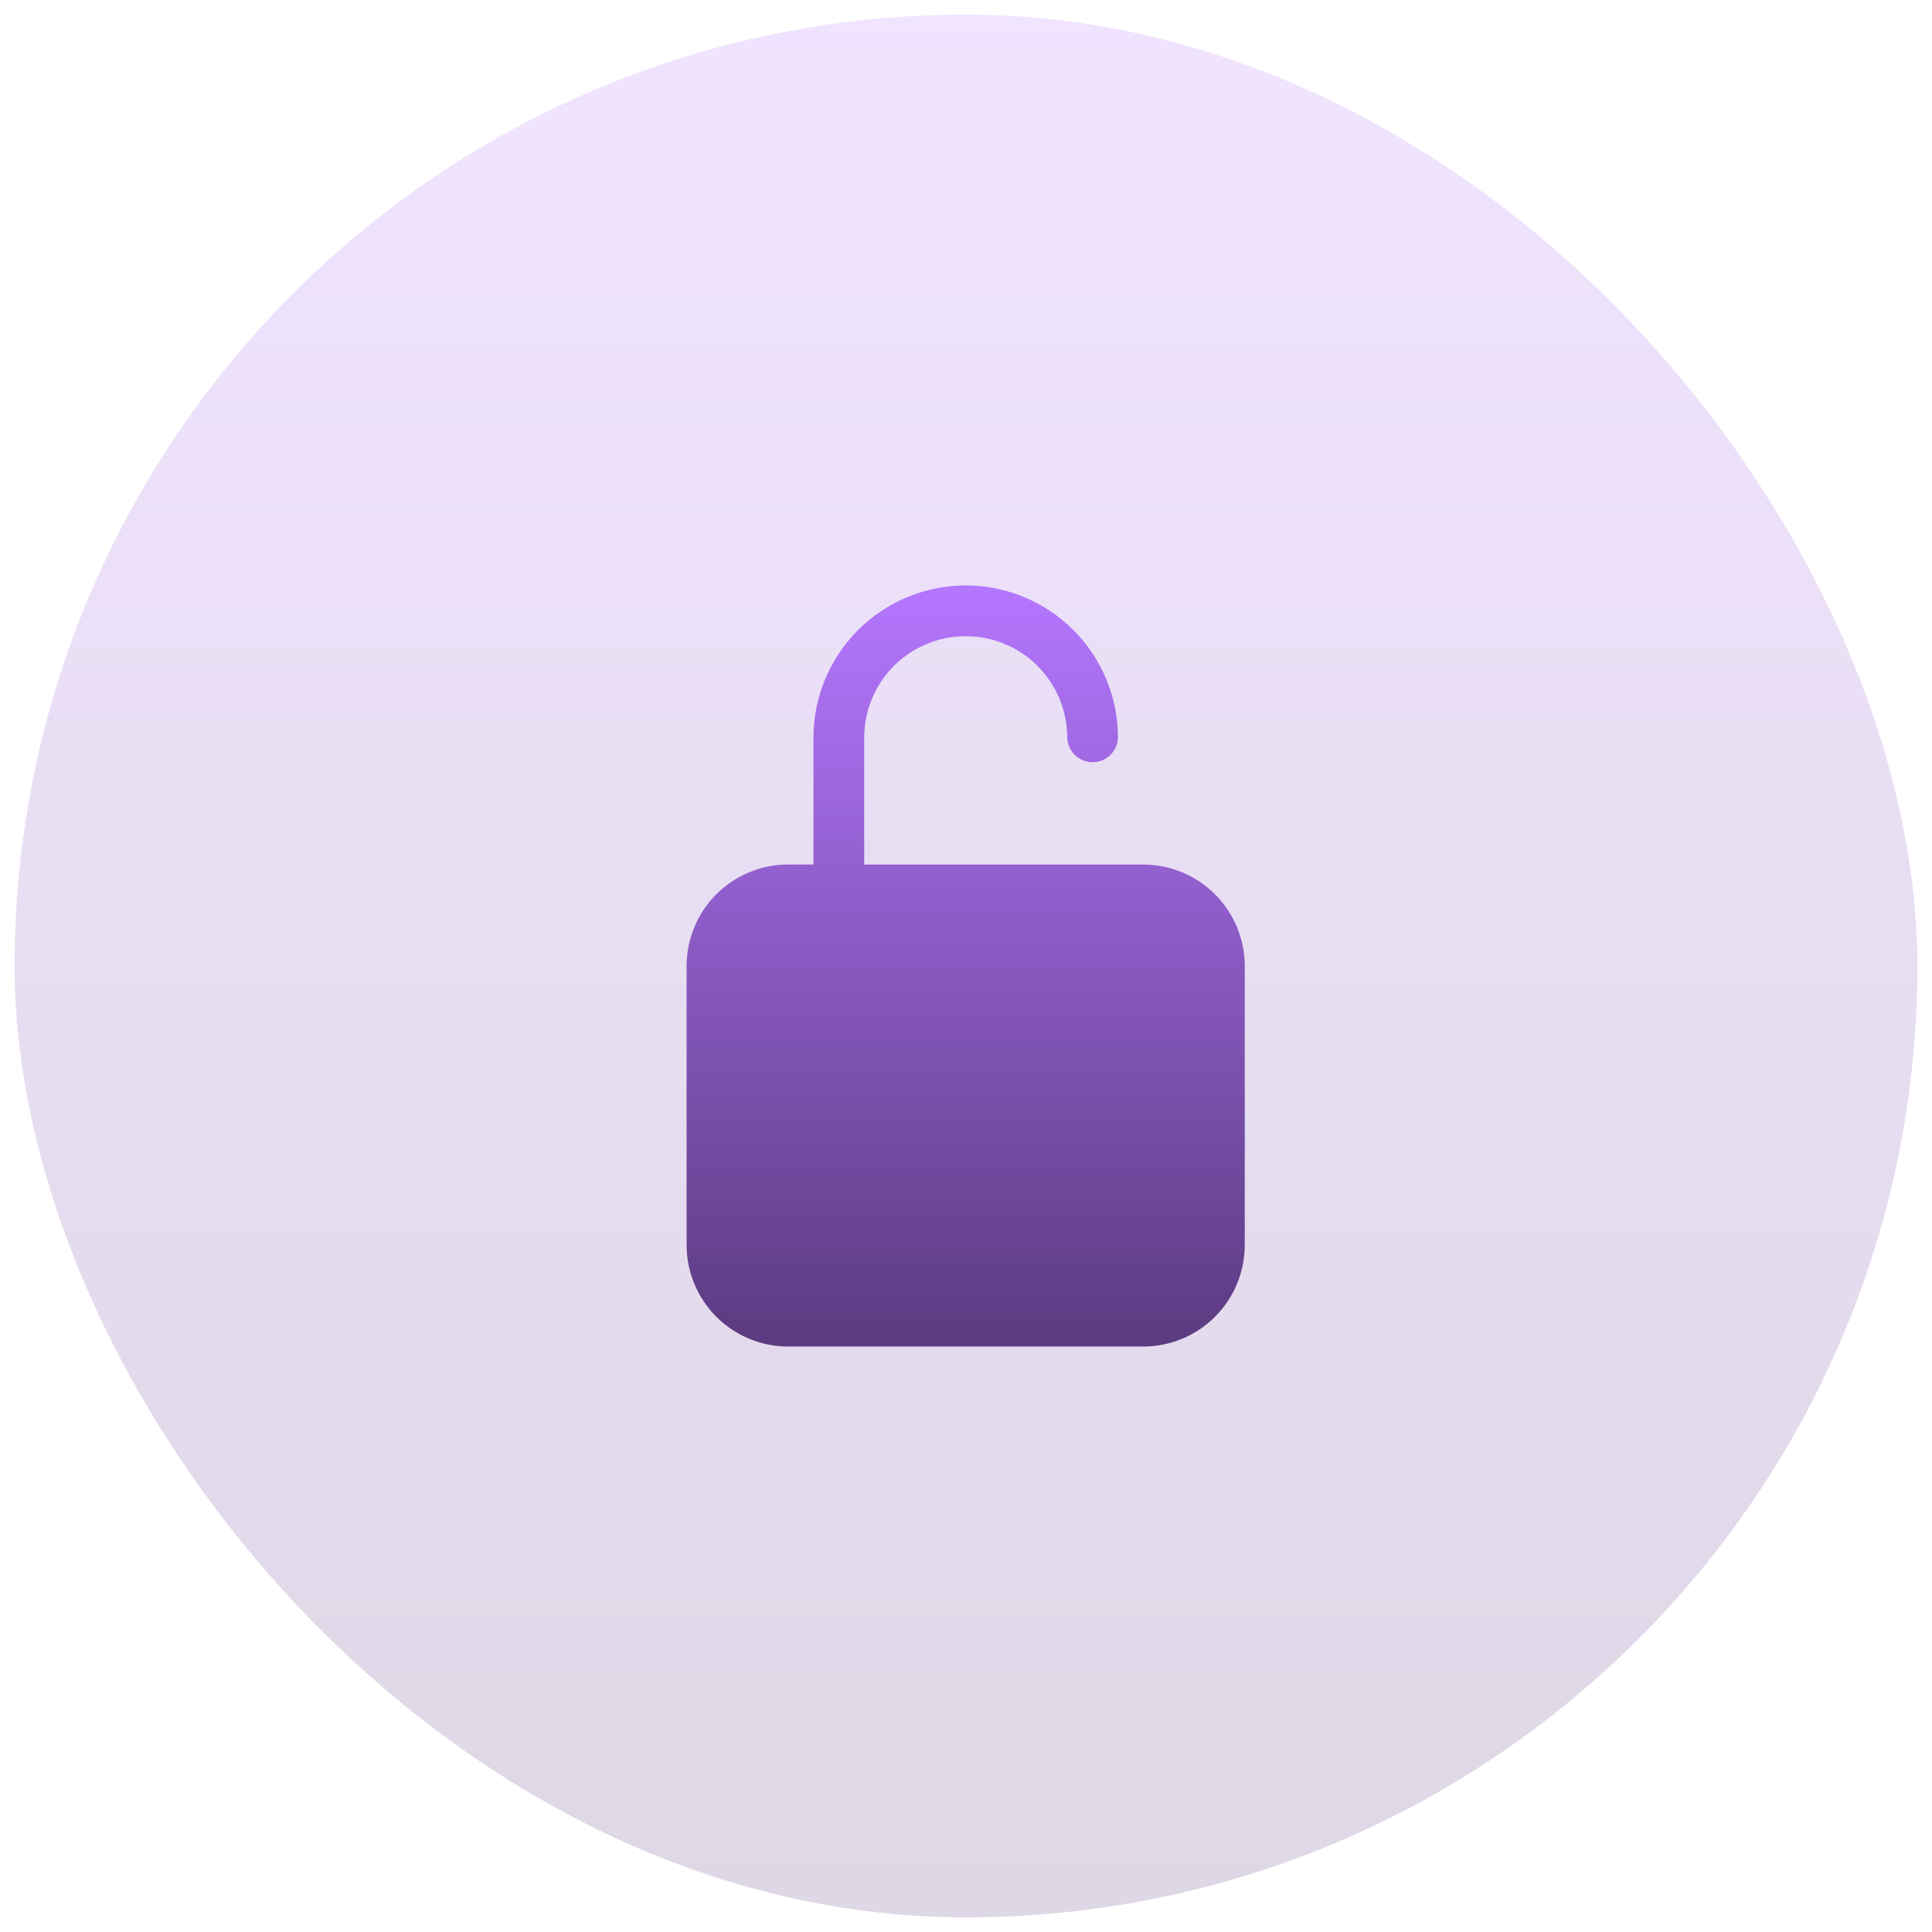
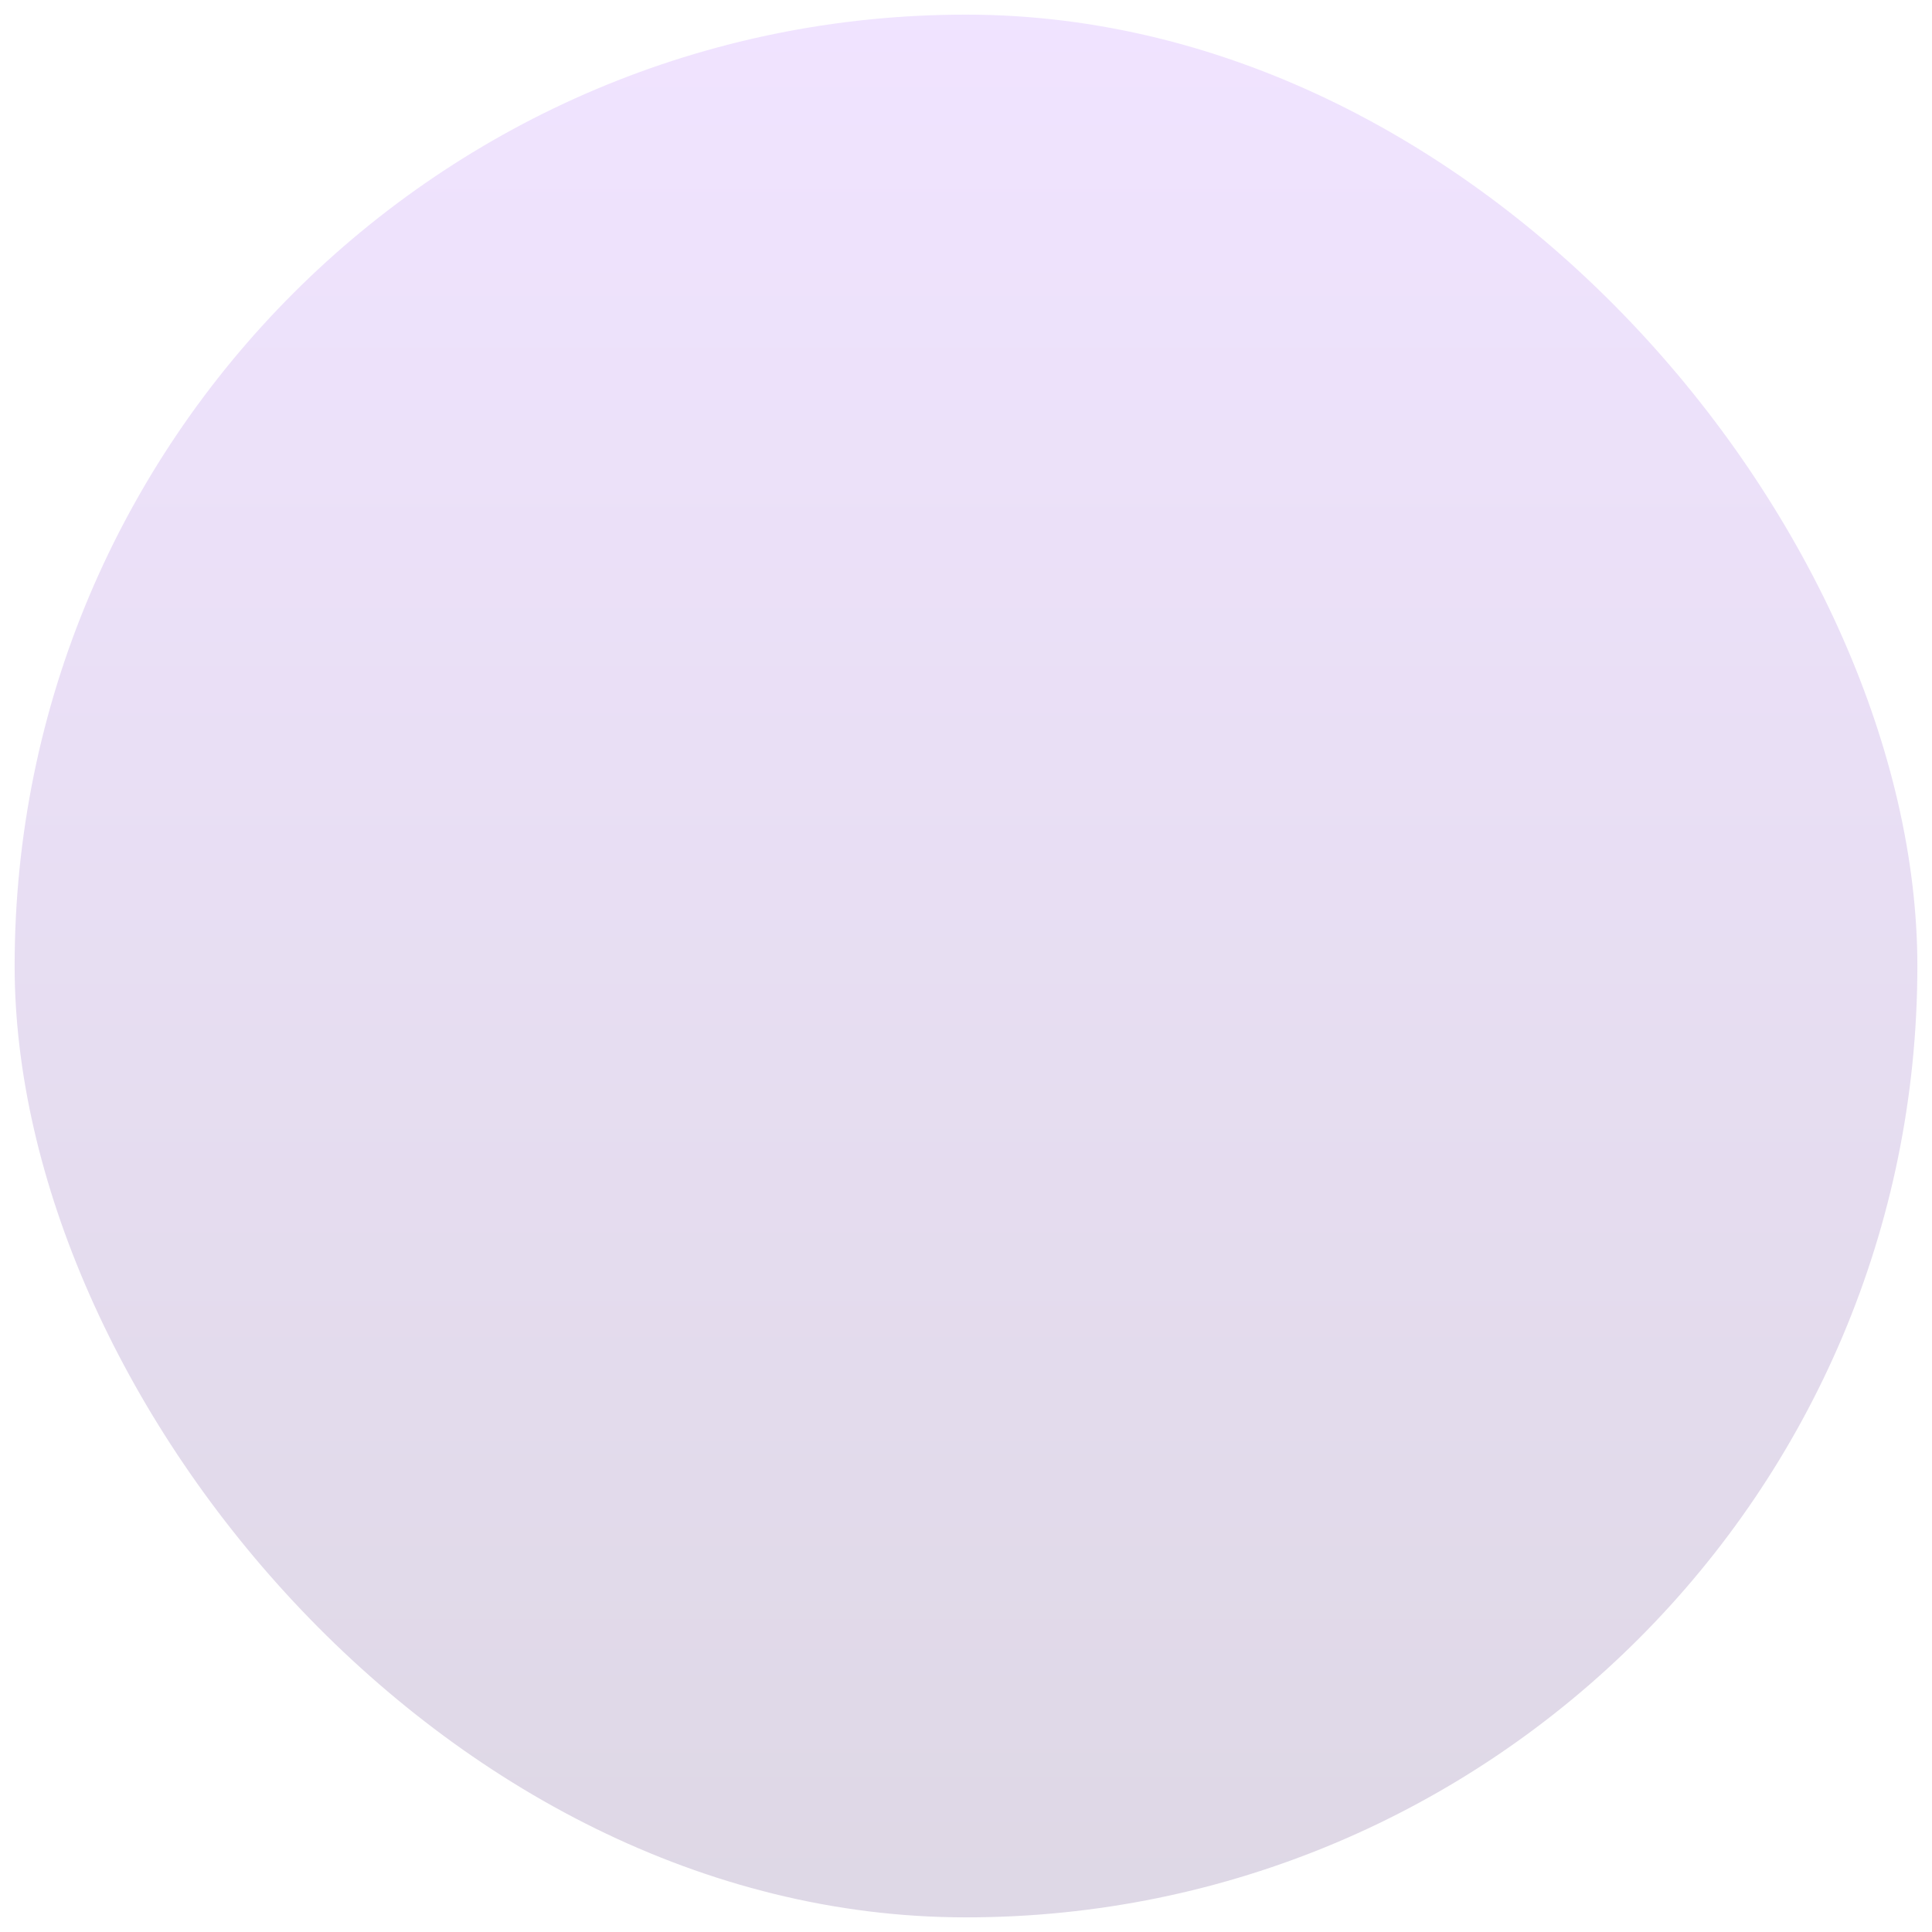
<svg xmlns="http://www.w3.org/2000/svg" width="66" height="66" viewBox="0 0 66 66" fill="none">
  <rect x="0.5" y="0.5" width="65" height="65" rx="32.5" fill="url(#paint0_linear_2002_24)" />
-   <path d="M39.056 29.534H29.523V25.2C29.523 24.28 29.888 23.398 30.538 22.748C31.189 22.098 32.071 21.733 32.99 21.733C33.91 21.733 34.792 22.098 35.442 22.748C36.093 23.398 36.458 24.28 36.458 25.2C36.465 25.425 36.56 25.638 36.721 25.795C36.883 25.951 37.099 26.039 37.325 26.039C37.55 26.039 37.766 25.951 37.928 25.795C38.089 25.638 38.184 25.425 38.191 25.2C38.191 23.821 37.643 22.498 36.668 21.523C35.693 20.548 34.37 20 32.99 20C31.611 20 30.288 20.548 29.313 21.523C28.337 22.498 27.789 23.821 27.789 25.2V29.533H26.922C26.003 29.534 25.121 29.899 24.471 30.549C23.821 31.199 23.456 32.08 23.455 32.999V42.533C23.456 43.452 23.821 44.334 24.471 44.983C25.121 45.633 26.003 45.999 26.922 46H39.056C39.975 45.999 40.856 45.633 41.506 44.983C42.157 44.334 42.522 43.452 42.523 42.533V32.999C42.522 32.081 42.156 31.2 41.506 30.55C40.856 29.9 39.975 29.535 39.056 29.534Z" fill="url(#paint1_linear_2002_24)" />
  <defs>
    <linearGradient id="paint0_linear_2002_24" x1="33" y1="0.5" x2="33" y2="65.5" gradientUnits="userSpaceOnUse">
      <stop stop-color="#B576FF" stop-opacity="0.2" />
      <stop offset="0.985" stop-color="#5B3B80" stop-opacity="0.2" />
    </linearGradient>
    <linearGradient id="paint1_linear_2002_24" x1="32.989" y1="20" x2="32.989" y2="46" gradientUnits="userSpaceOnUse">
      <stop stop-color="#B576FF" />
      <stop offset="1" stop-color="#5B3B80" />
    </linearGradient>
  </defs>
</svg>